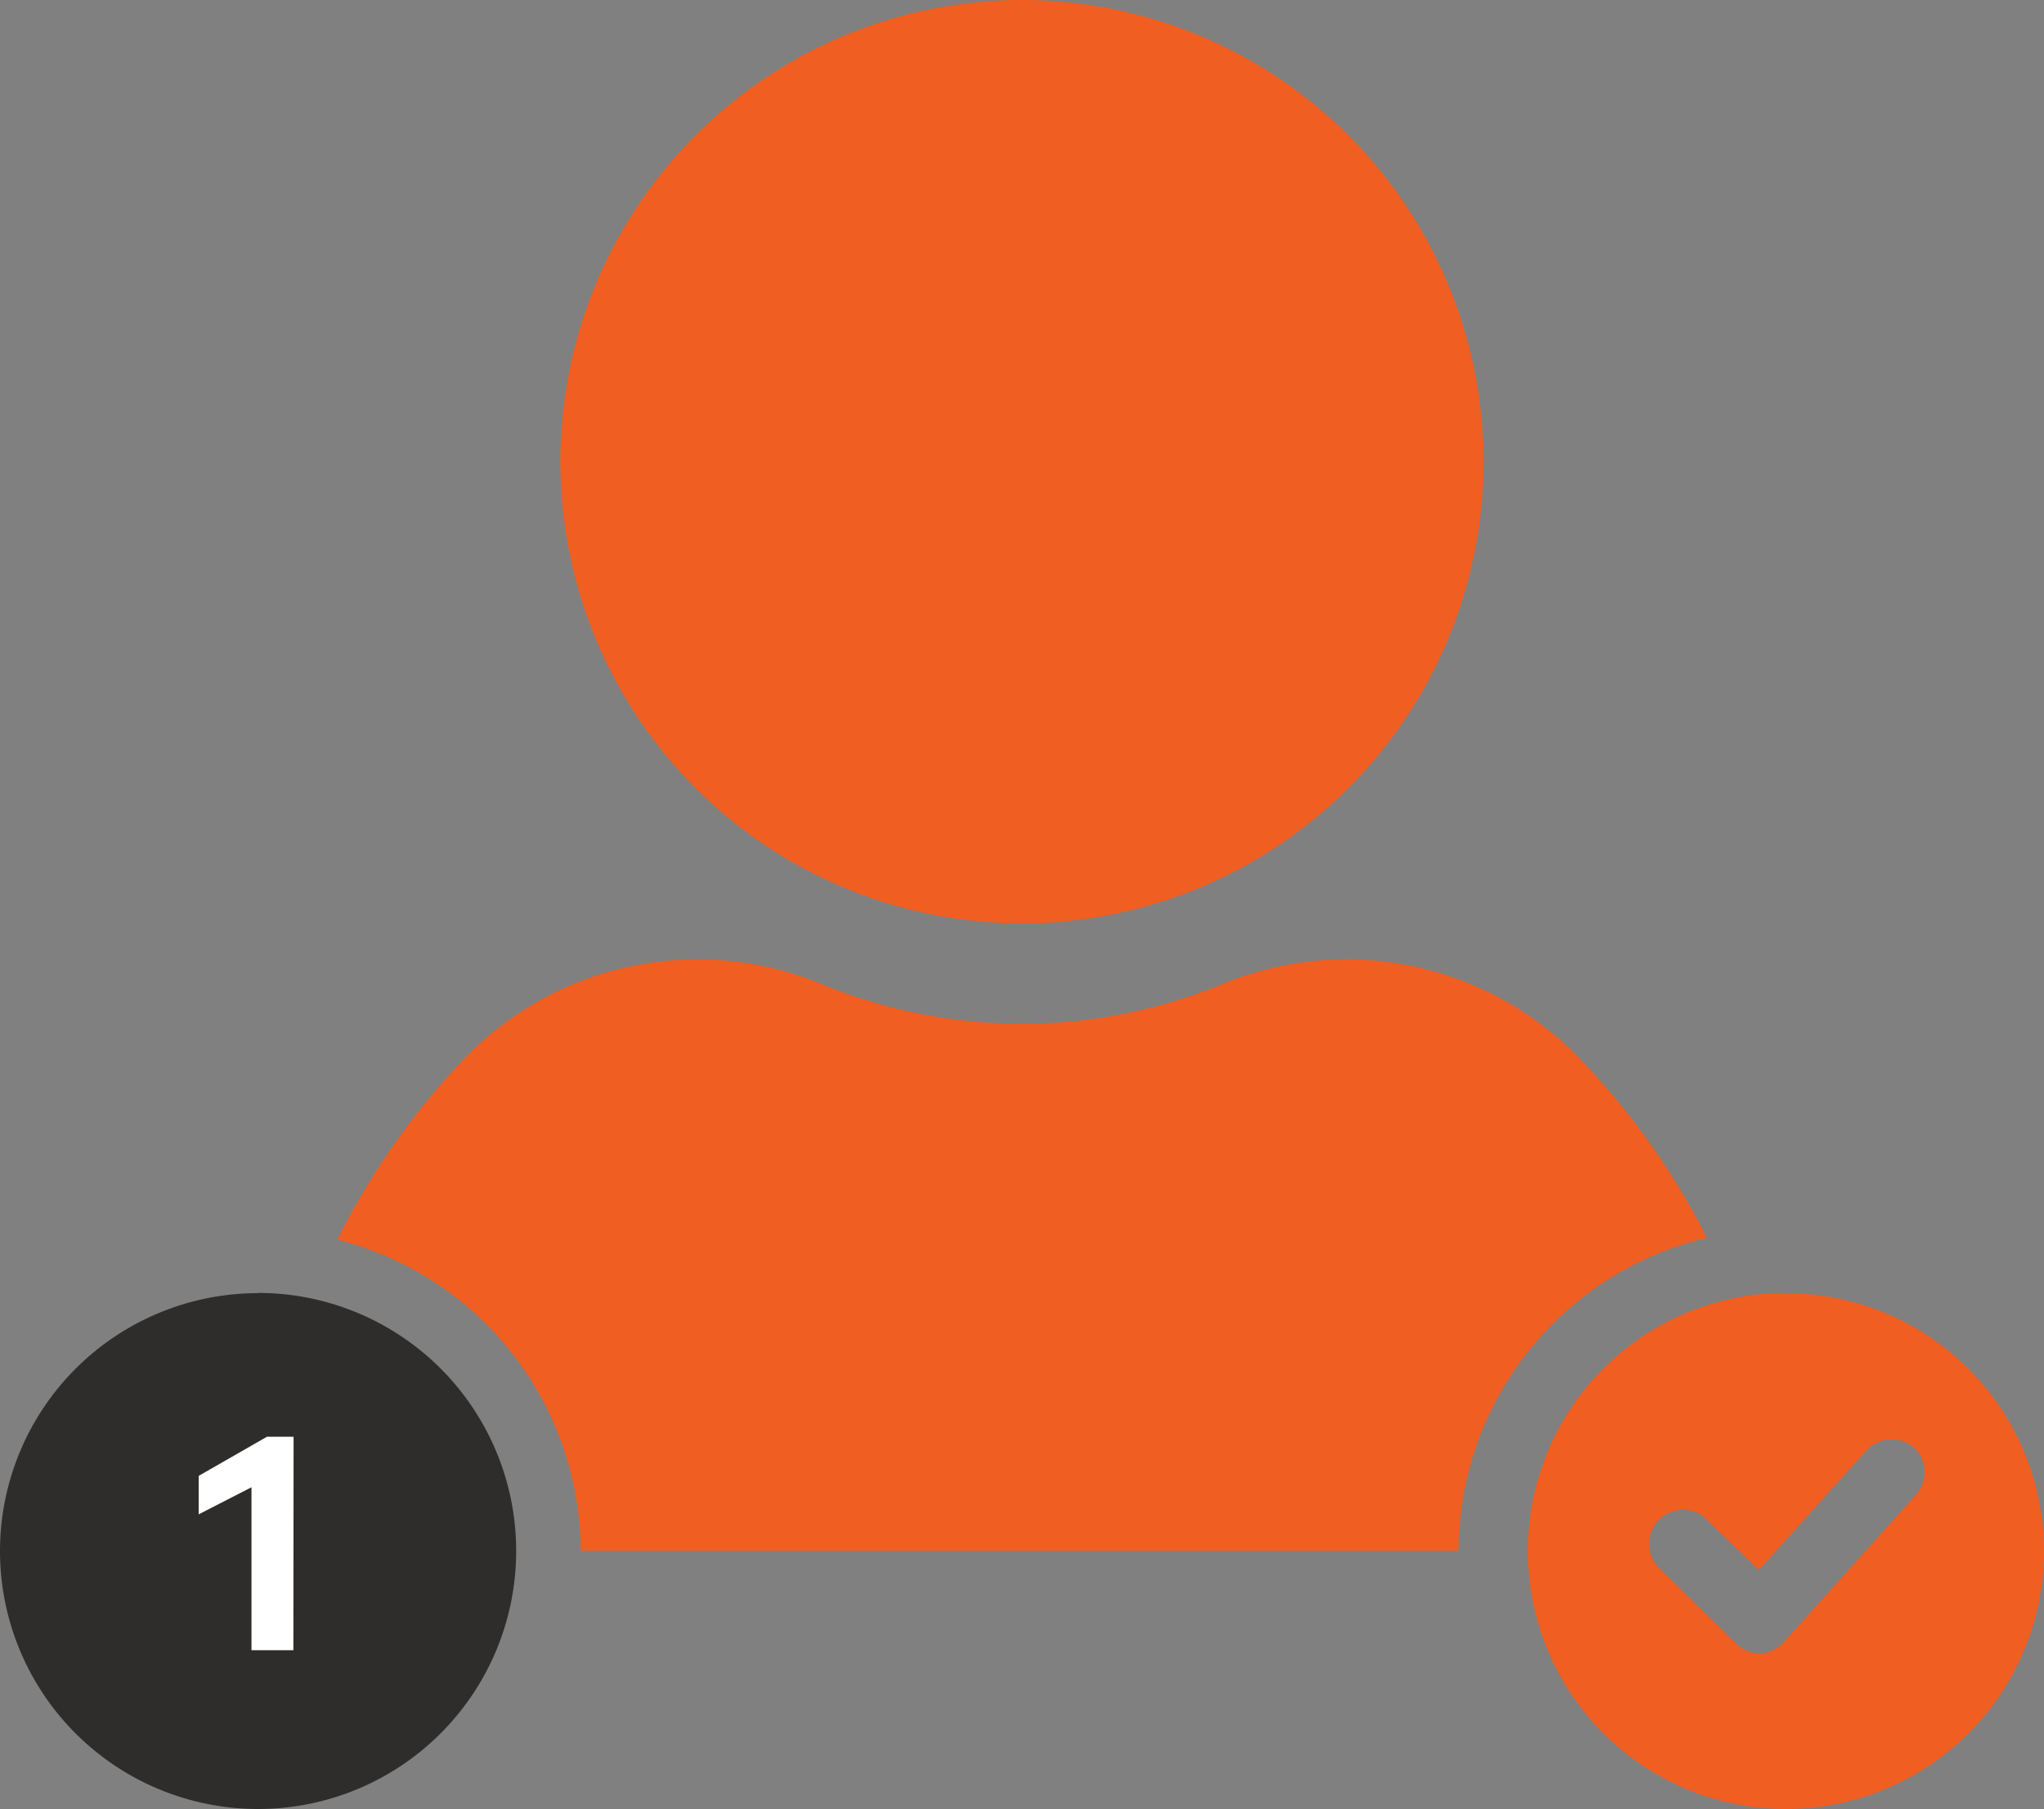
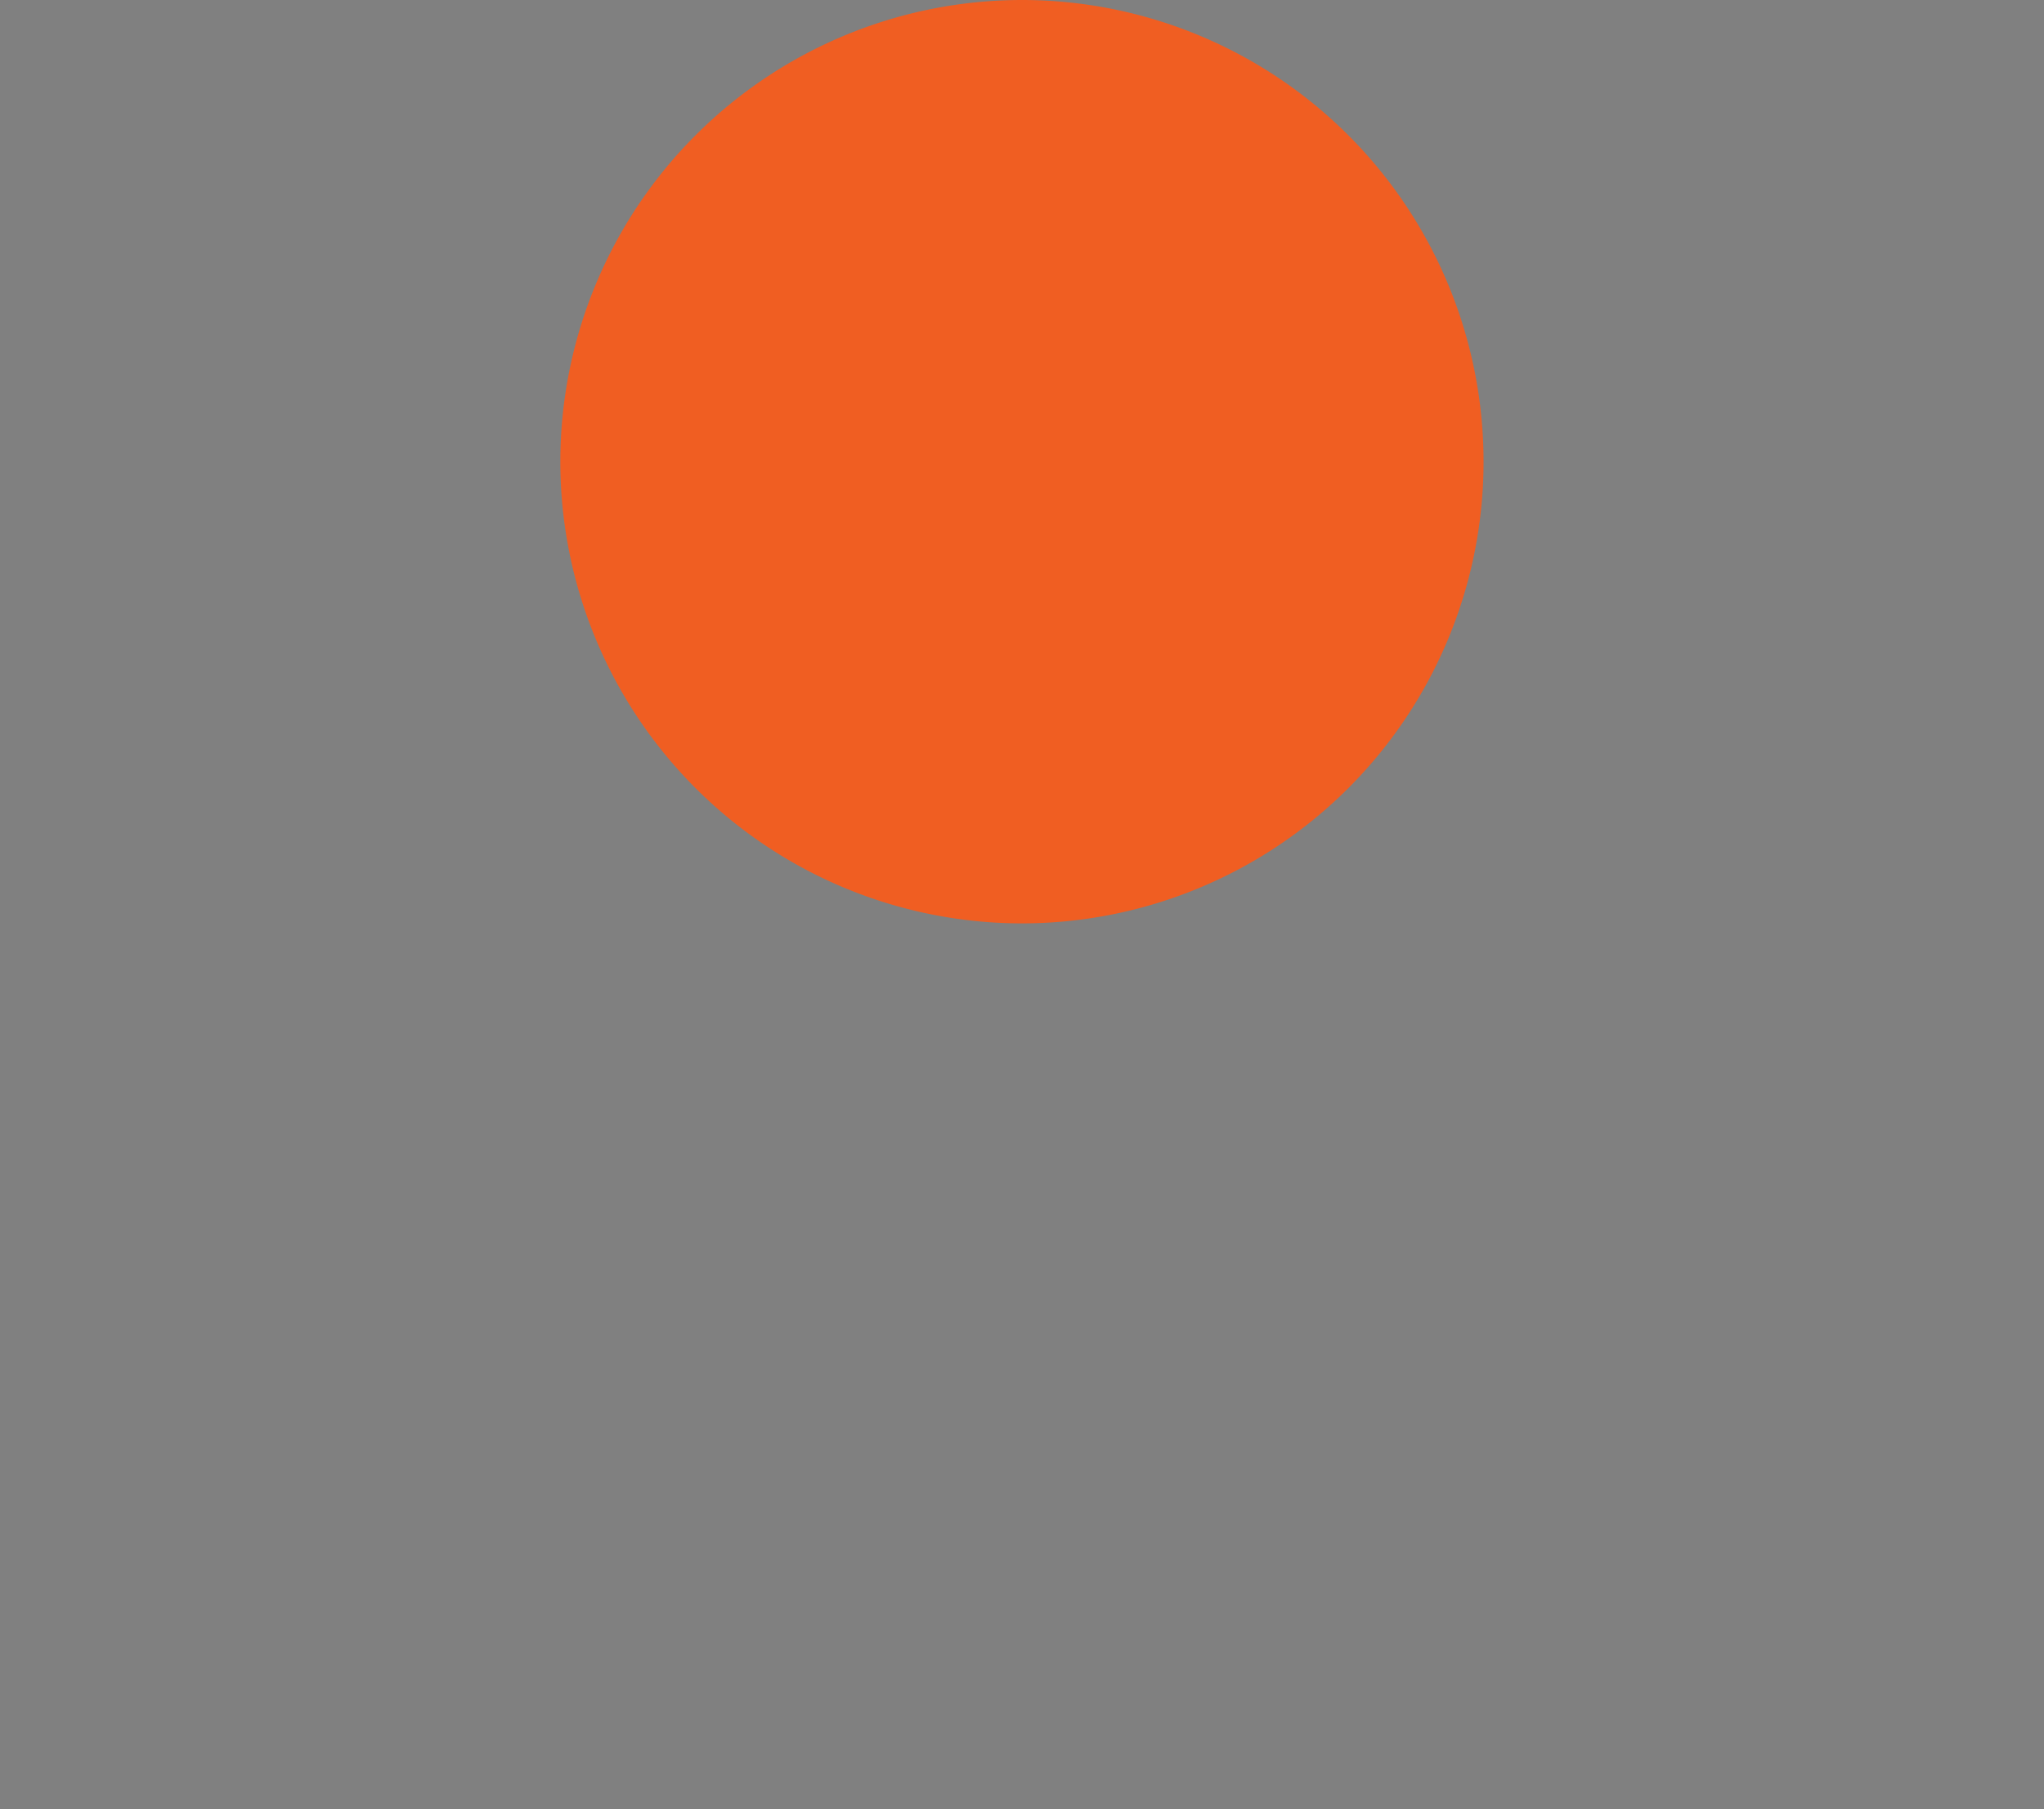
<svg xmlns="http://www.w3.org/2000/svg" viewBox="0 0 89.81 79.5">
  <rect x="0" y="0" width="89.81" height="79.5" fill="#808080" stroke="none" />
  <defs>
    <style>.cls-1{fill:#f05e22;}.cls-2{fill:#2e2d2c;}.cls-3{fill:#fff;}</style>
  </defs>
  <title>icon1</title>
  <g id="Layer_2" data-name="Layer 2">
    <g id="Layer_1-2" data-name="Layer 1">
      <path class="cls-1" d="M44.88,40.58h0A20.29,20.29,0,0,0,44.91,0h0a20.29,20.29,0,0,0,0,40.58Z" />
-       <path class="cls-1" d="M69.37,46.48a14.22,14.22,0,0,0-15.69-3.22,23.12,23.12,0,0,1-17.55,0,14.22,14.22,0,0,0-15.69,3.22,32.82,32.82,0,0,0-5.62,8A14.15,14.15,0,0,1,25.51,68.15H64.09A14.15,14.15,0,0,1,75,54.4,32.52,32.52,0,0,0,69.37,46.48Z" />
-       <path class="cls-2" d="M11.34,56.83A11.34,11.34,0,0,0,0,68.17H0A11.34,11.34,0,1,0,11.34,56.82Z" />
-       <path class="cls-1" d="M78.47,56.82h0A11.34,11.34,0,1,0,89.81,68.15,11.34,11.34,0,0,0,78.47,56.83Zm5.67,8.92v0l-5.77,6.43a1.5,1.5,0,0,1-1.07.5,1.61,1.61,0,0,1-1-.42l-3.44-3.38a1.5,1.5,0,0,1,2-2.22l.07.08L77.28,69,82,63.75a1.51,1.51,0,0,1,2.12-.11A1.48,1.48,0,0,1,84.14,65.74Z" />
-       <path class="cls-3" d="M12.89,72.52H11.05V65.36L8.73,66.55V64.86l3-1.72h1.17Z" />
    </g>
  </g>
</svg>